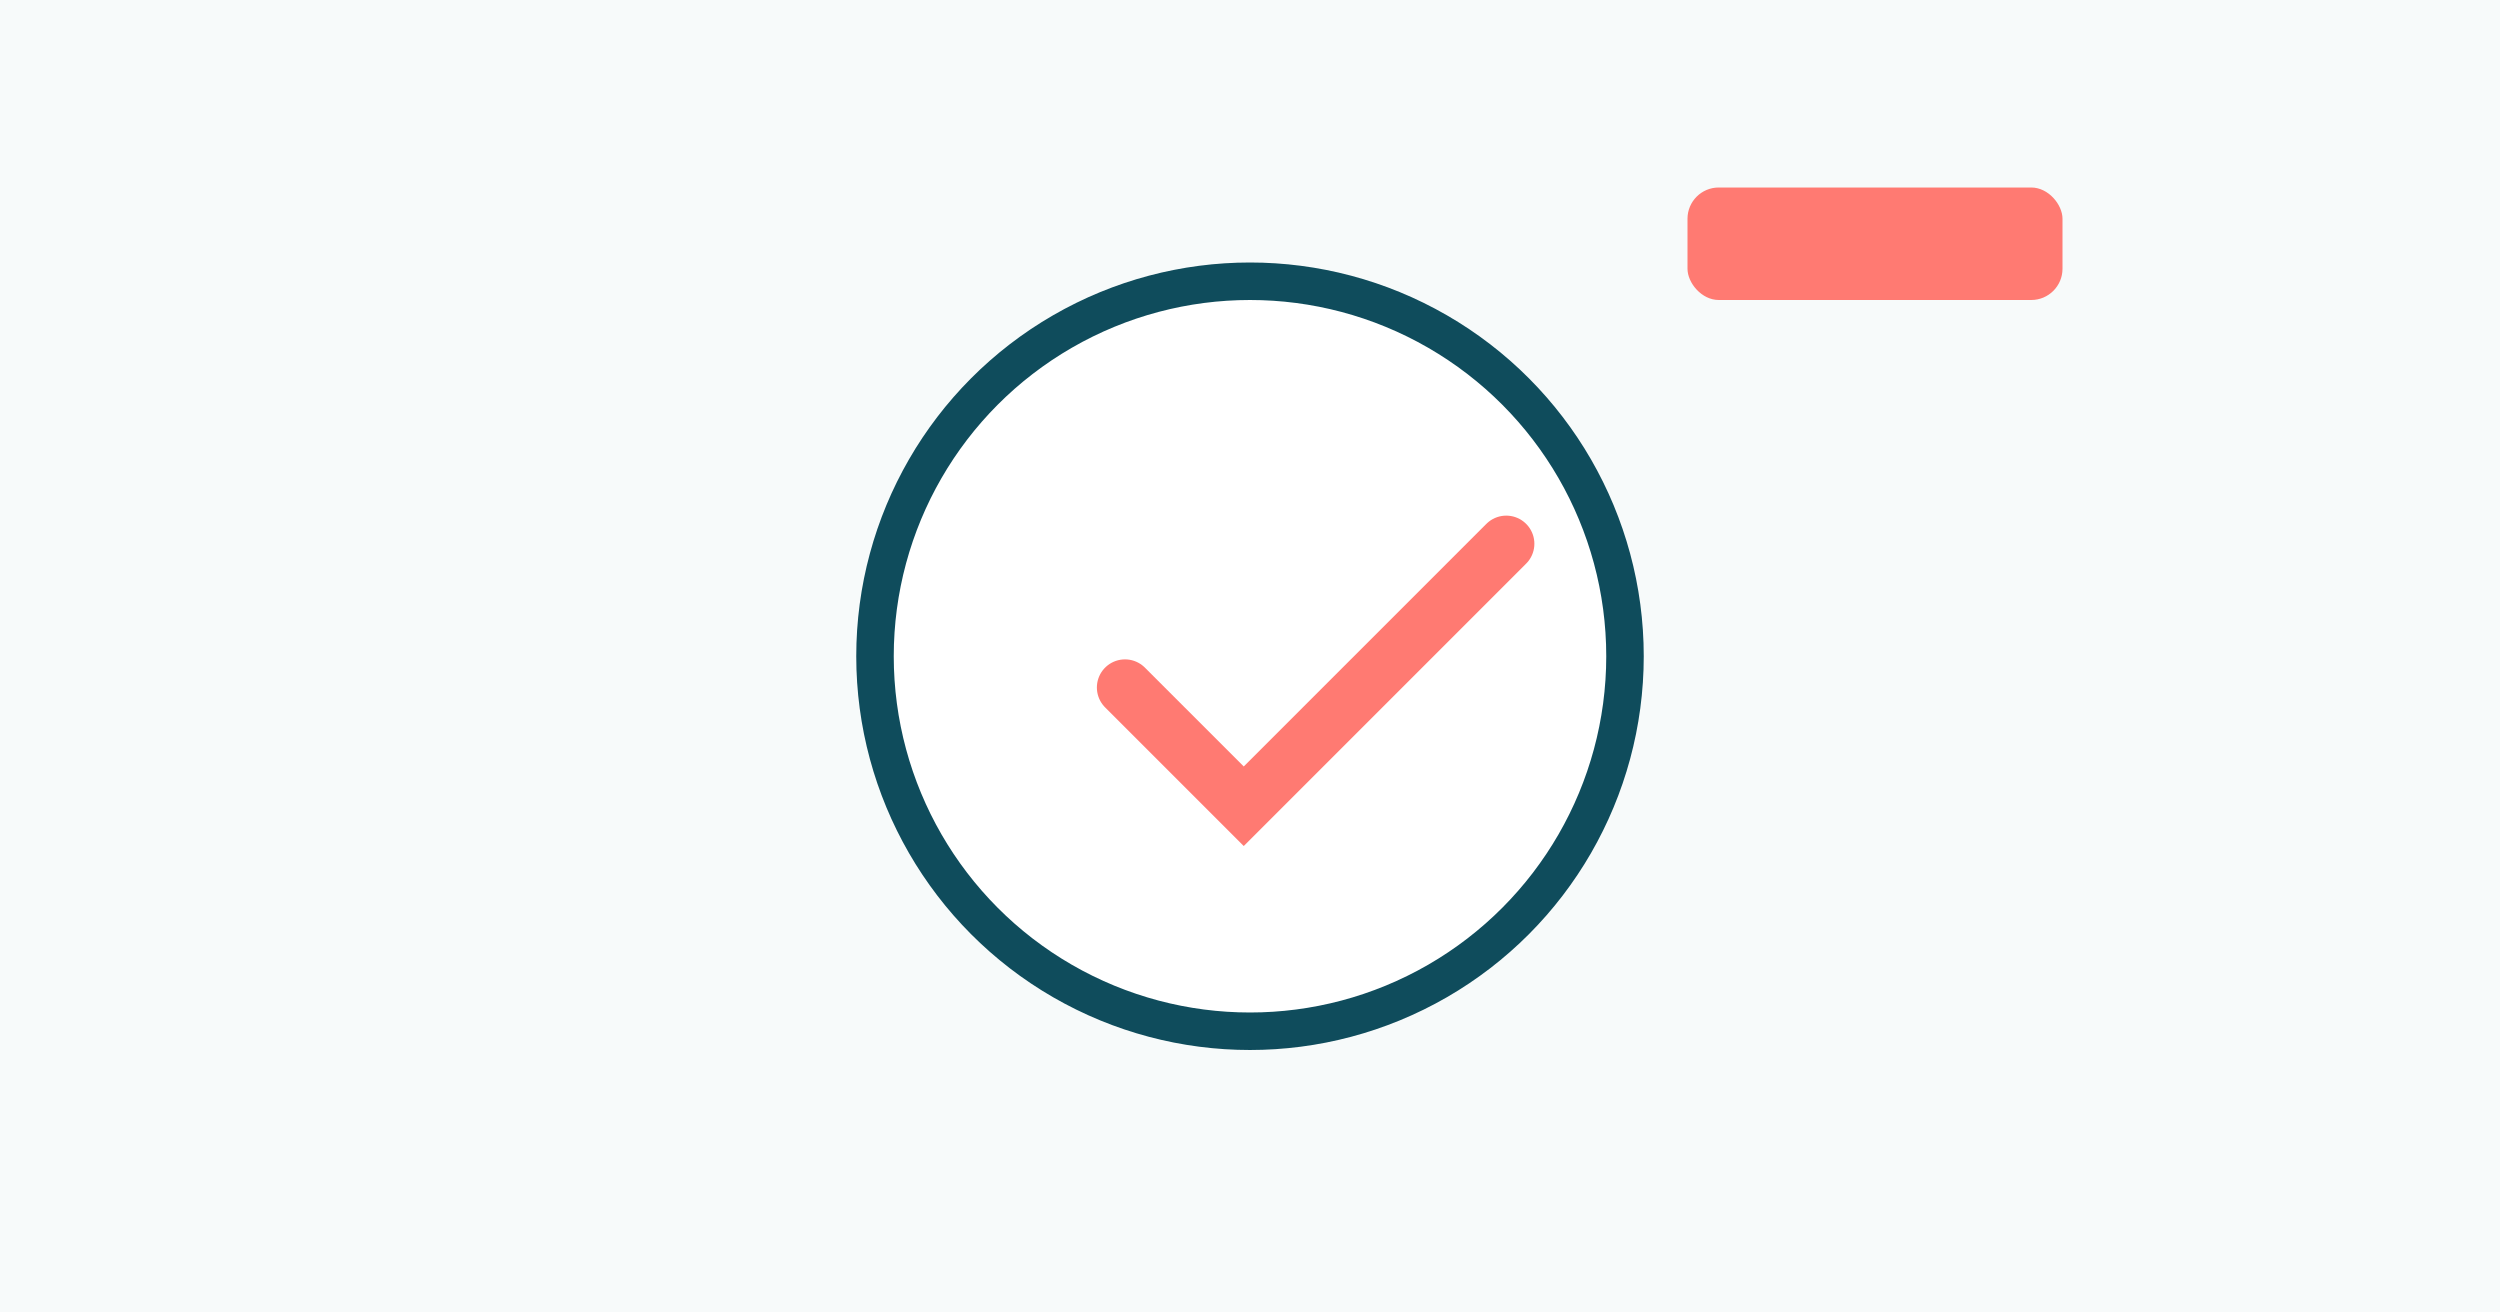
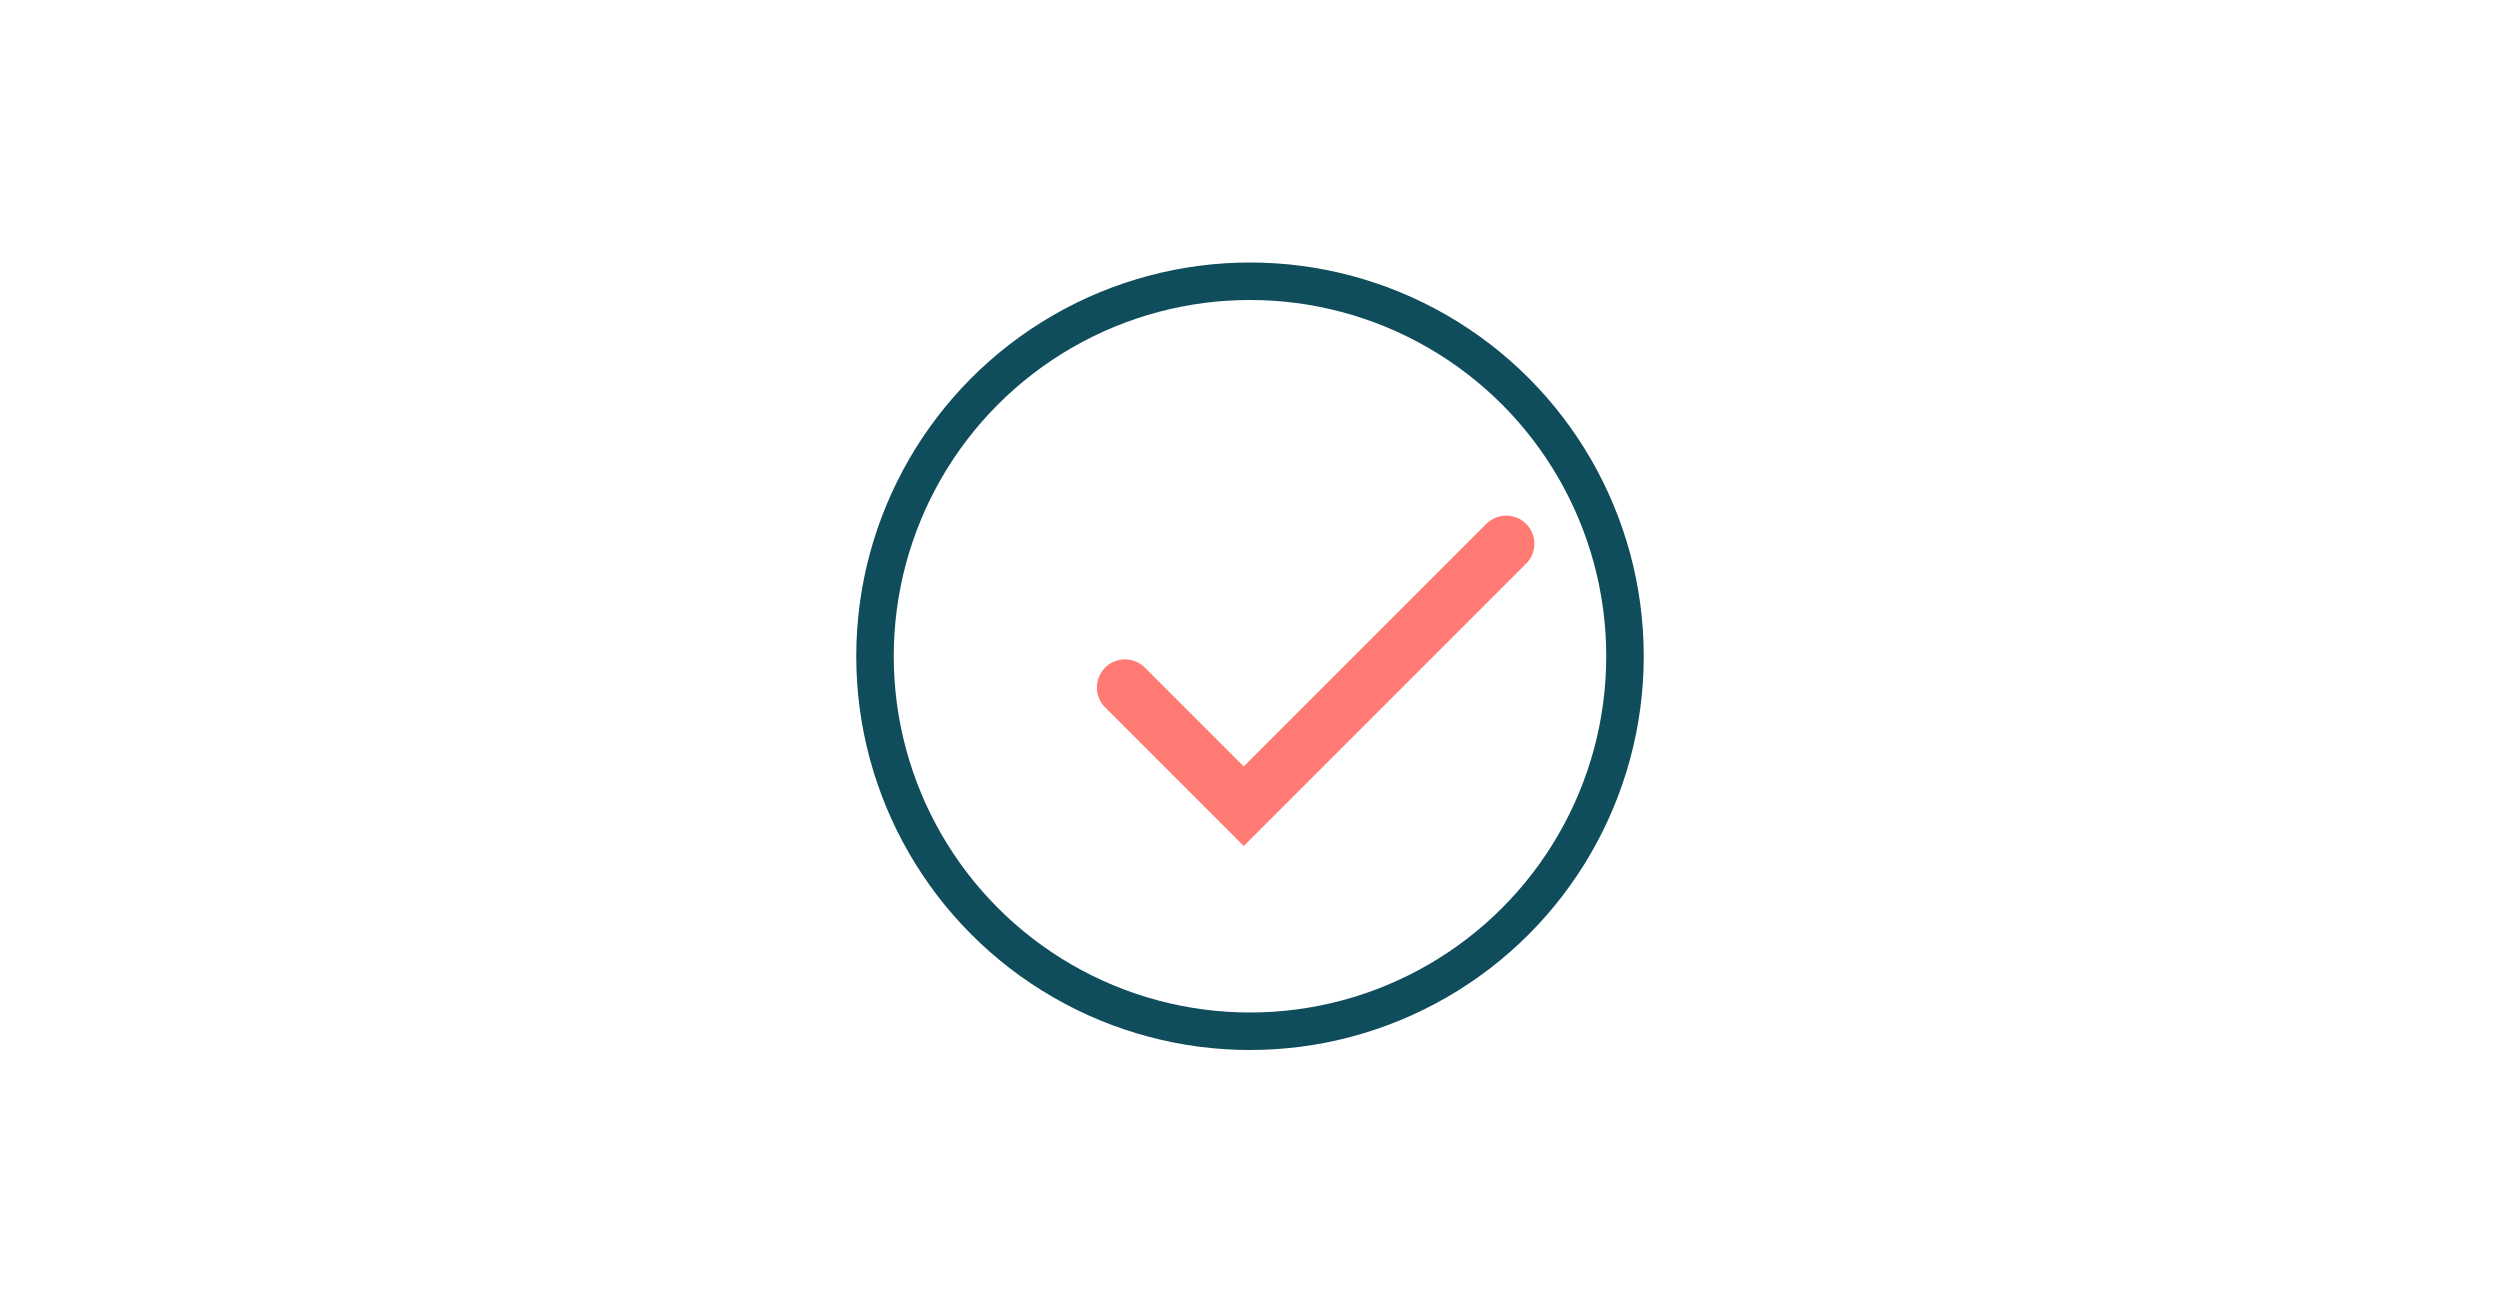
<svg xmlns="http://www.w3.org/2000/svg" viewBox="0 0 800 420">
  <defs>
    <style>.b{fill:#0F4C5C}.c{fill:#FF7A72}.w{fill:#fff}</style>
  </defs>
-   <rect width="800" height="420" fill="#F7FAFA" />
  <g transform="translate(150,70)">
    <circle cx="250" cy="140" r="120" class="w" stroke="#0F4C5C" stroke-width="12" />
    <path d="M210 150l38 38 84-84" stroke="#FF7A72" stroke-width="18" stroke-linecap="round" fill="none" />
  </g>
-   <rect x="540" y="60" width="120" height="36" rx="10" class="c" />
</svg>